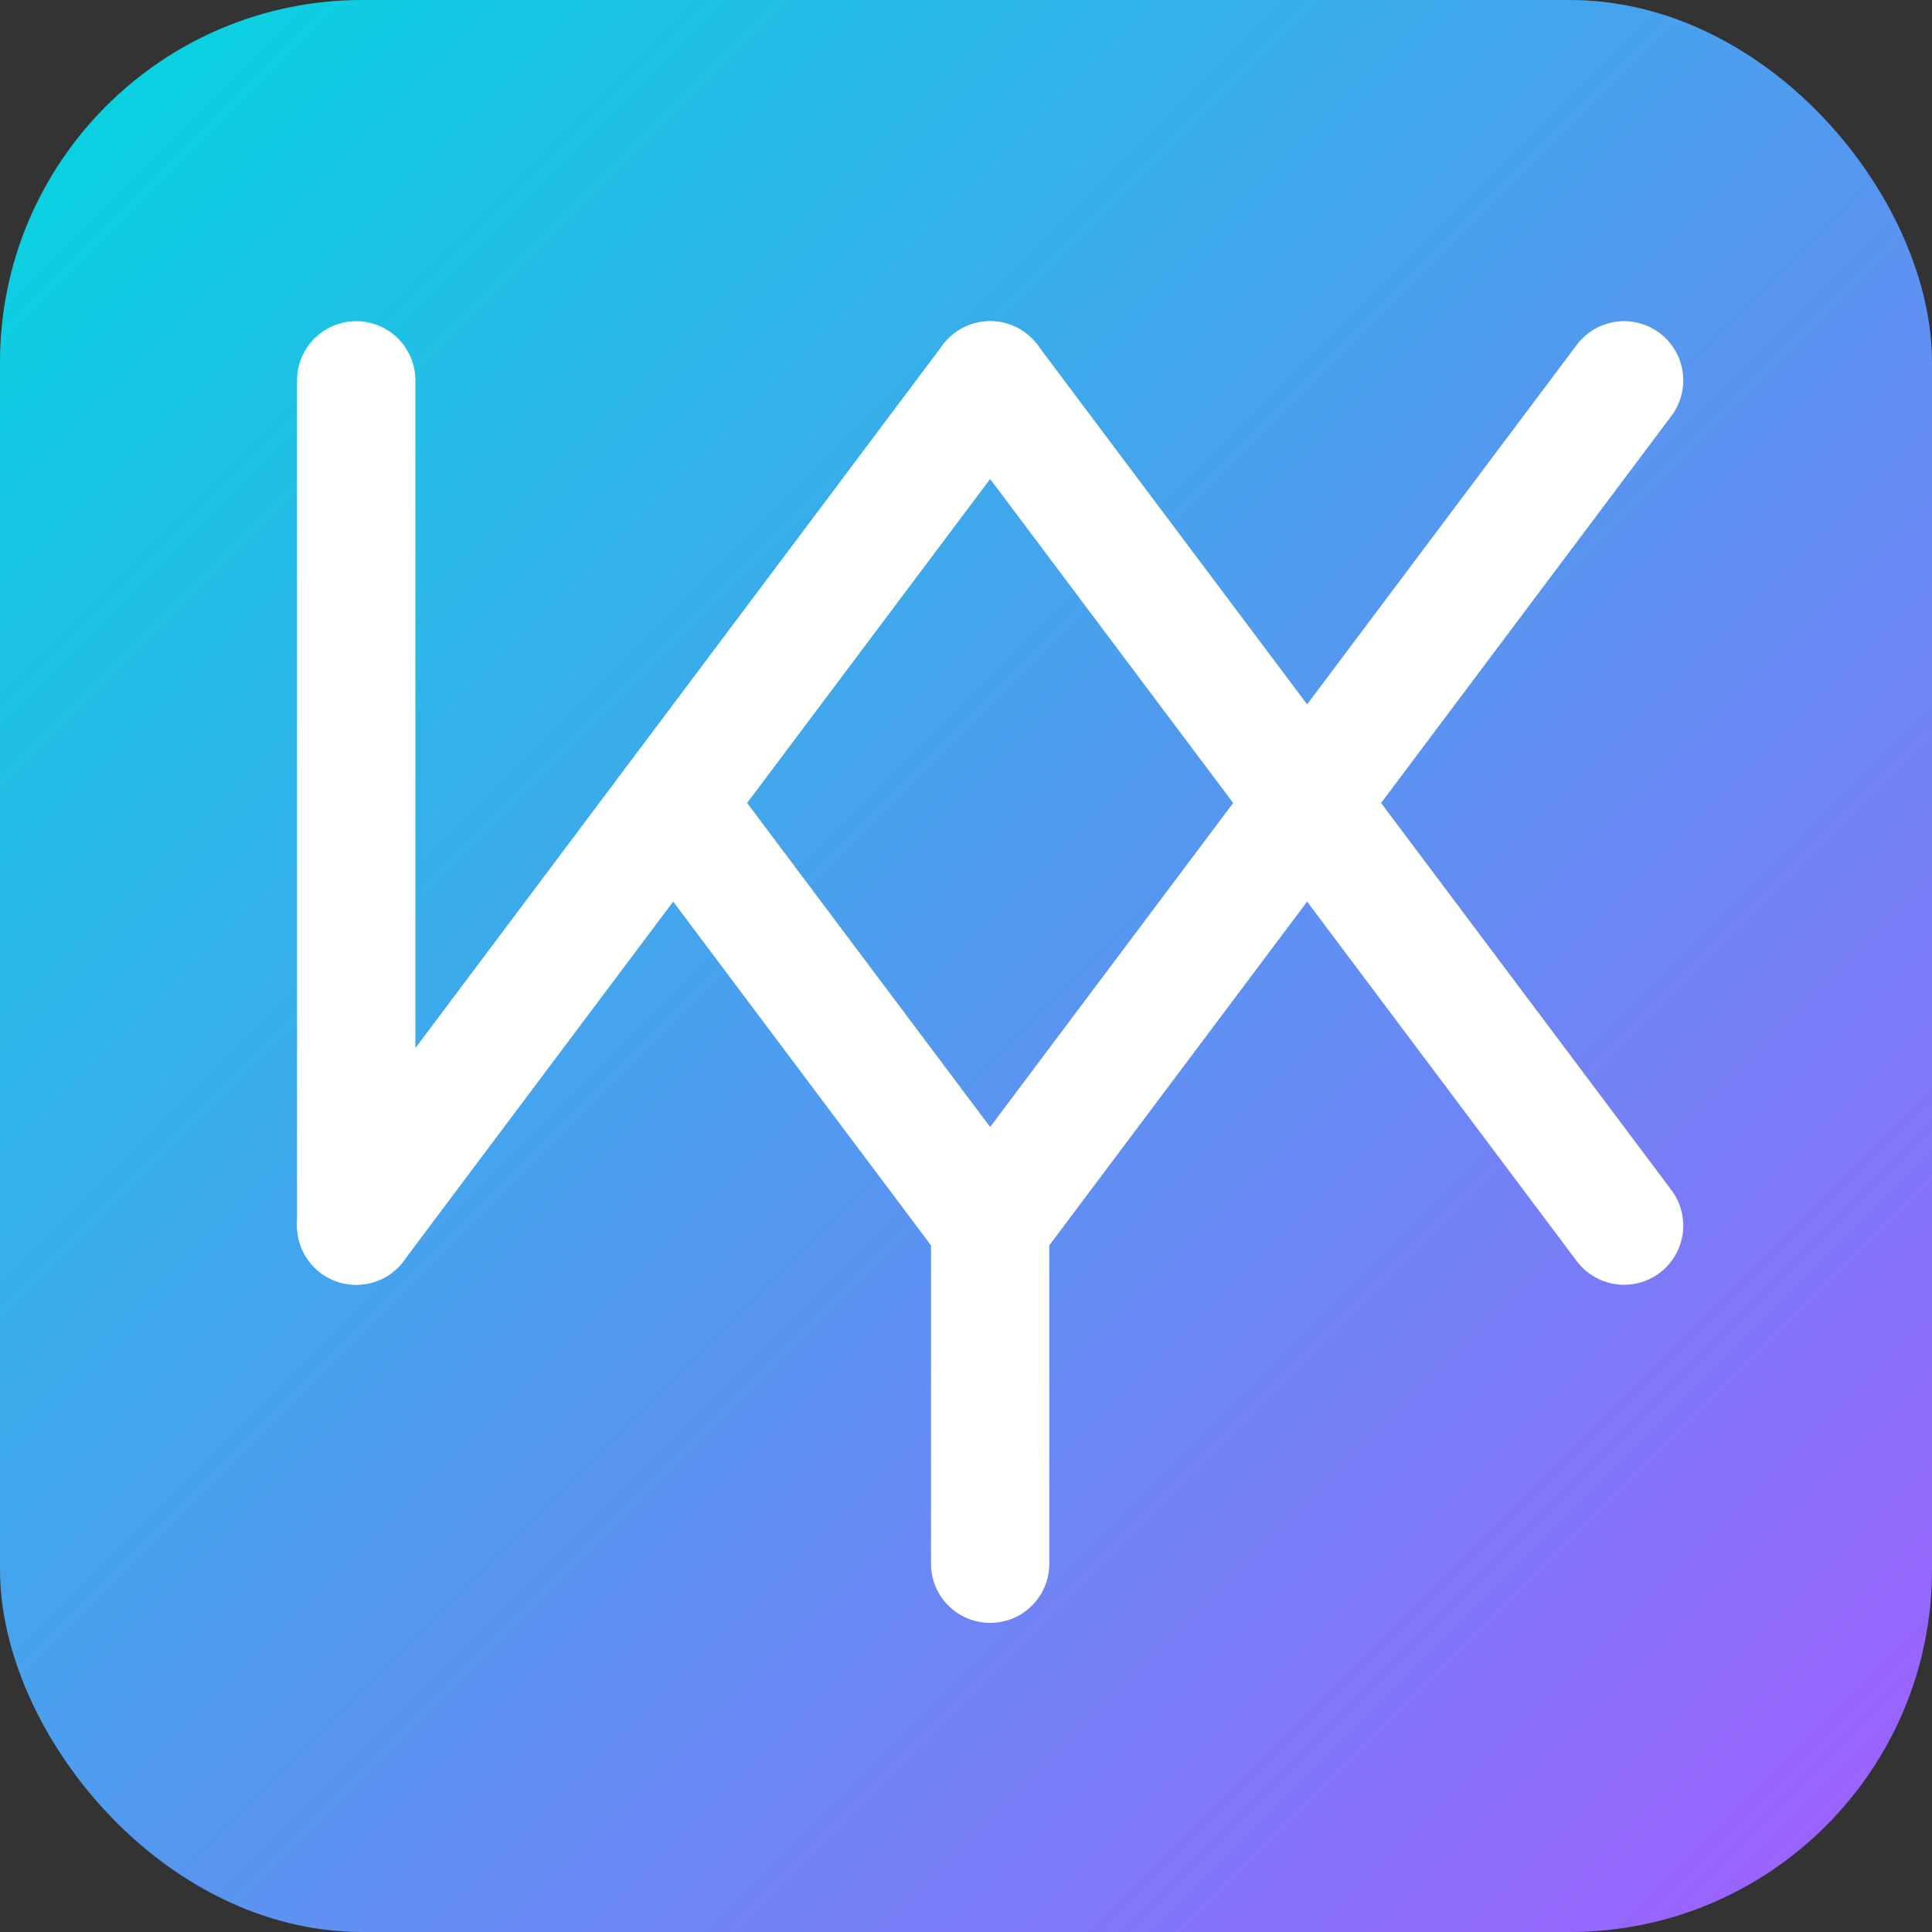
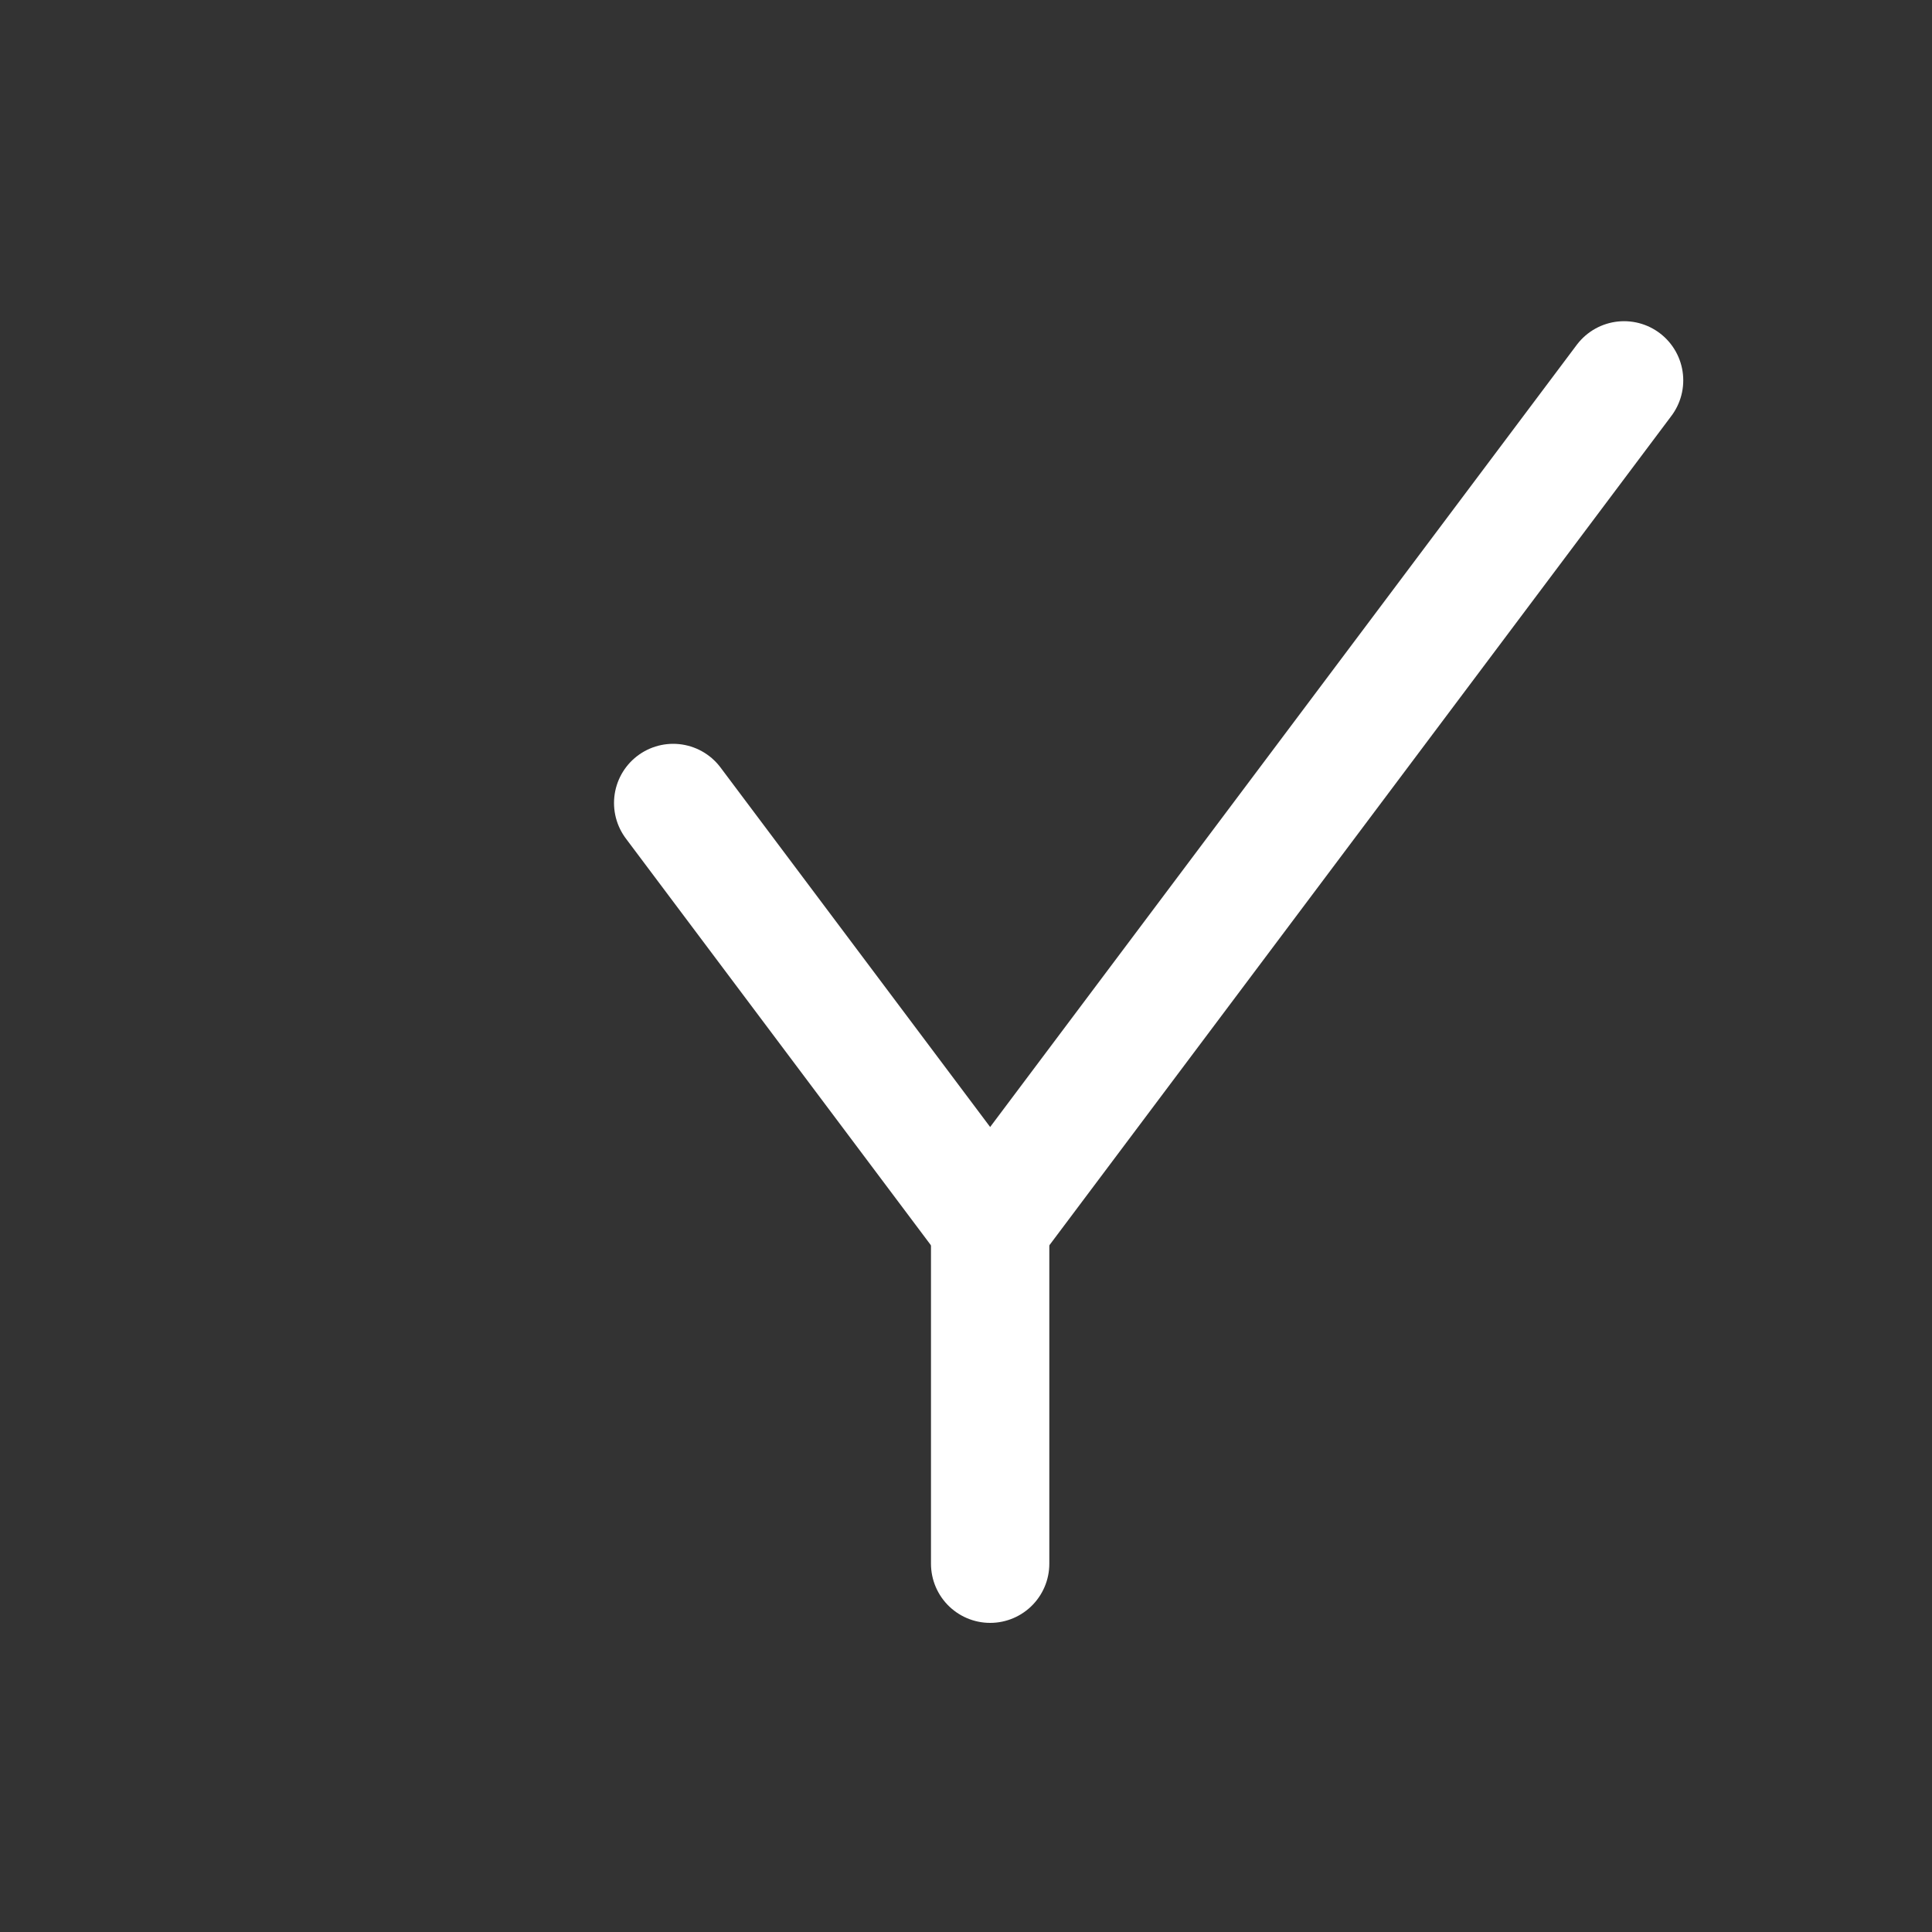
<svg xmlns="http://www.w3.org/2000/svg" viewBox="0 0 32 32">
  <rect x="0" y="0" width="32" height="32" fill="#333333" stroke="none" />
  <defs>
    <linearGradient id="grad" x1="0%" y1="0%" x2="100%" y2="100%">
      <stop offset="0%" style="stop-color:#00D8E0;stop-opacity:1" />
      <stop offset="100%" style="stop-color:#A45CFF;stop-opacity:1" />
    </linearGradient>
  </defs>
-   <rect width="32" height="32" rx="6" fill="url(#grad)" />
  <g stroke="white" stroke-linecap="round" stroke-linejoin="round" fill="none" transform="translate(1, 3.5) scale(0.14)">
-     <path d="M 35 20 L 35 120" stroke-width="14" />
-     <path d="M 35 120 L 110 20" stroke-width="14" />
    <path d="M 72.5 70 L 110 120" stroke-width="14" />
    <path d="M 110 120 L 110 160" stroke-width="14" />
    <path d="M 185 20 L 110 120" stroke-width="14" />
-     <path d="M 110 20 L 185 120" stroke-width="14" />
  </g>
</svg>